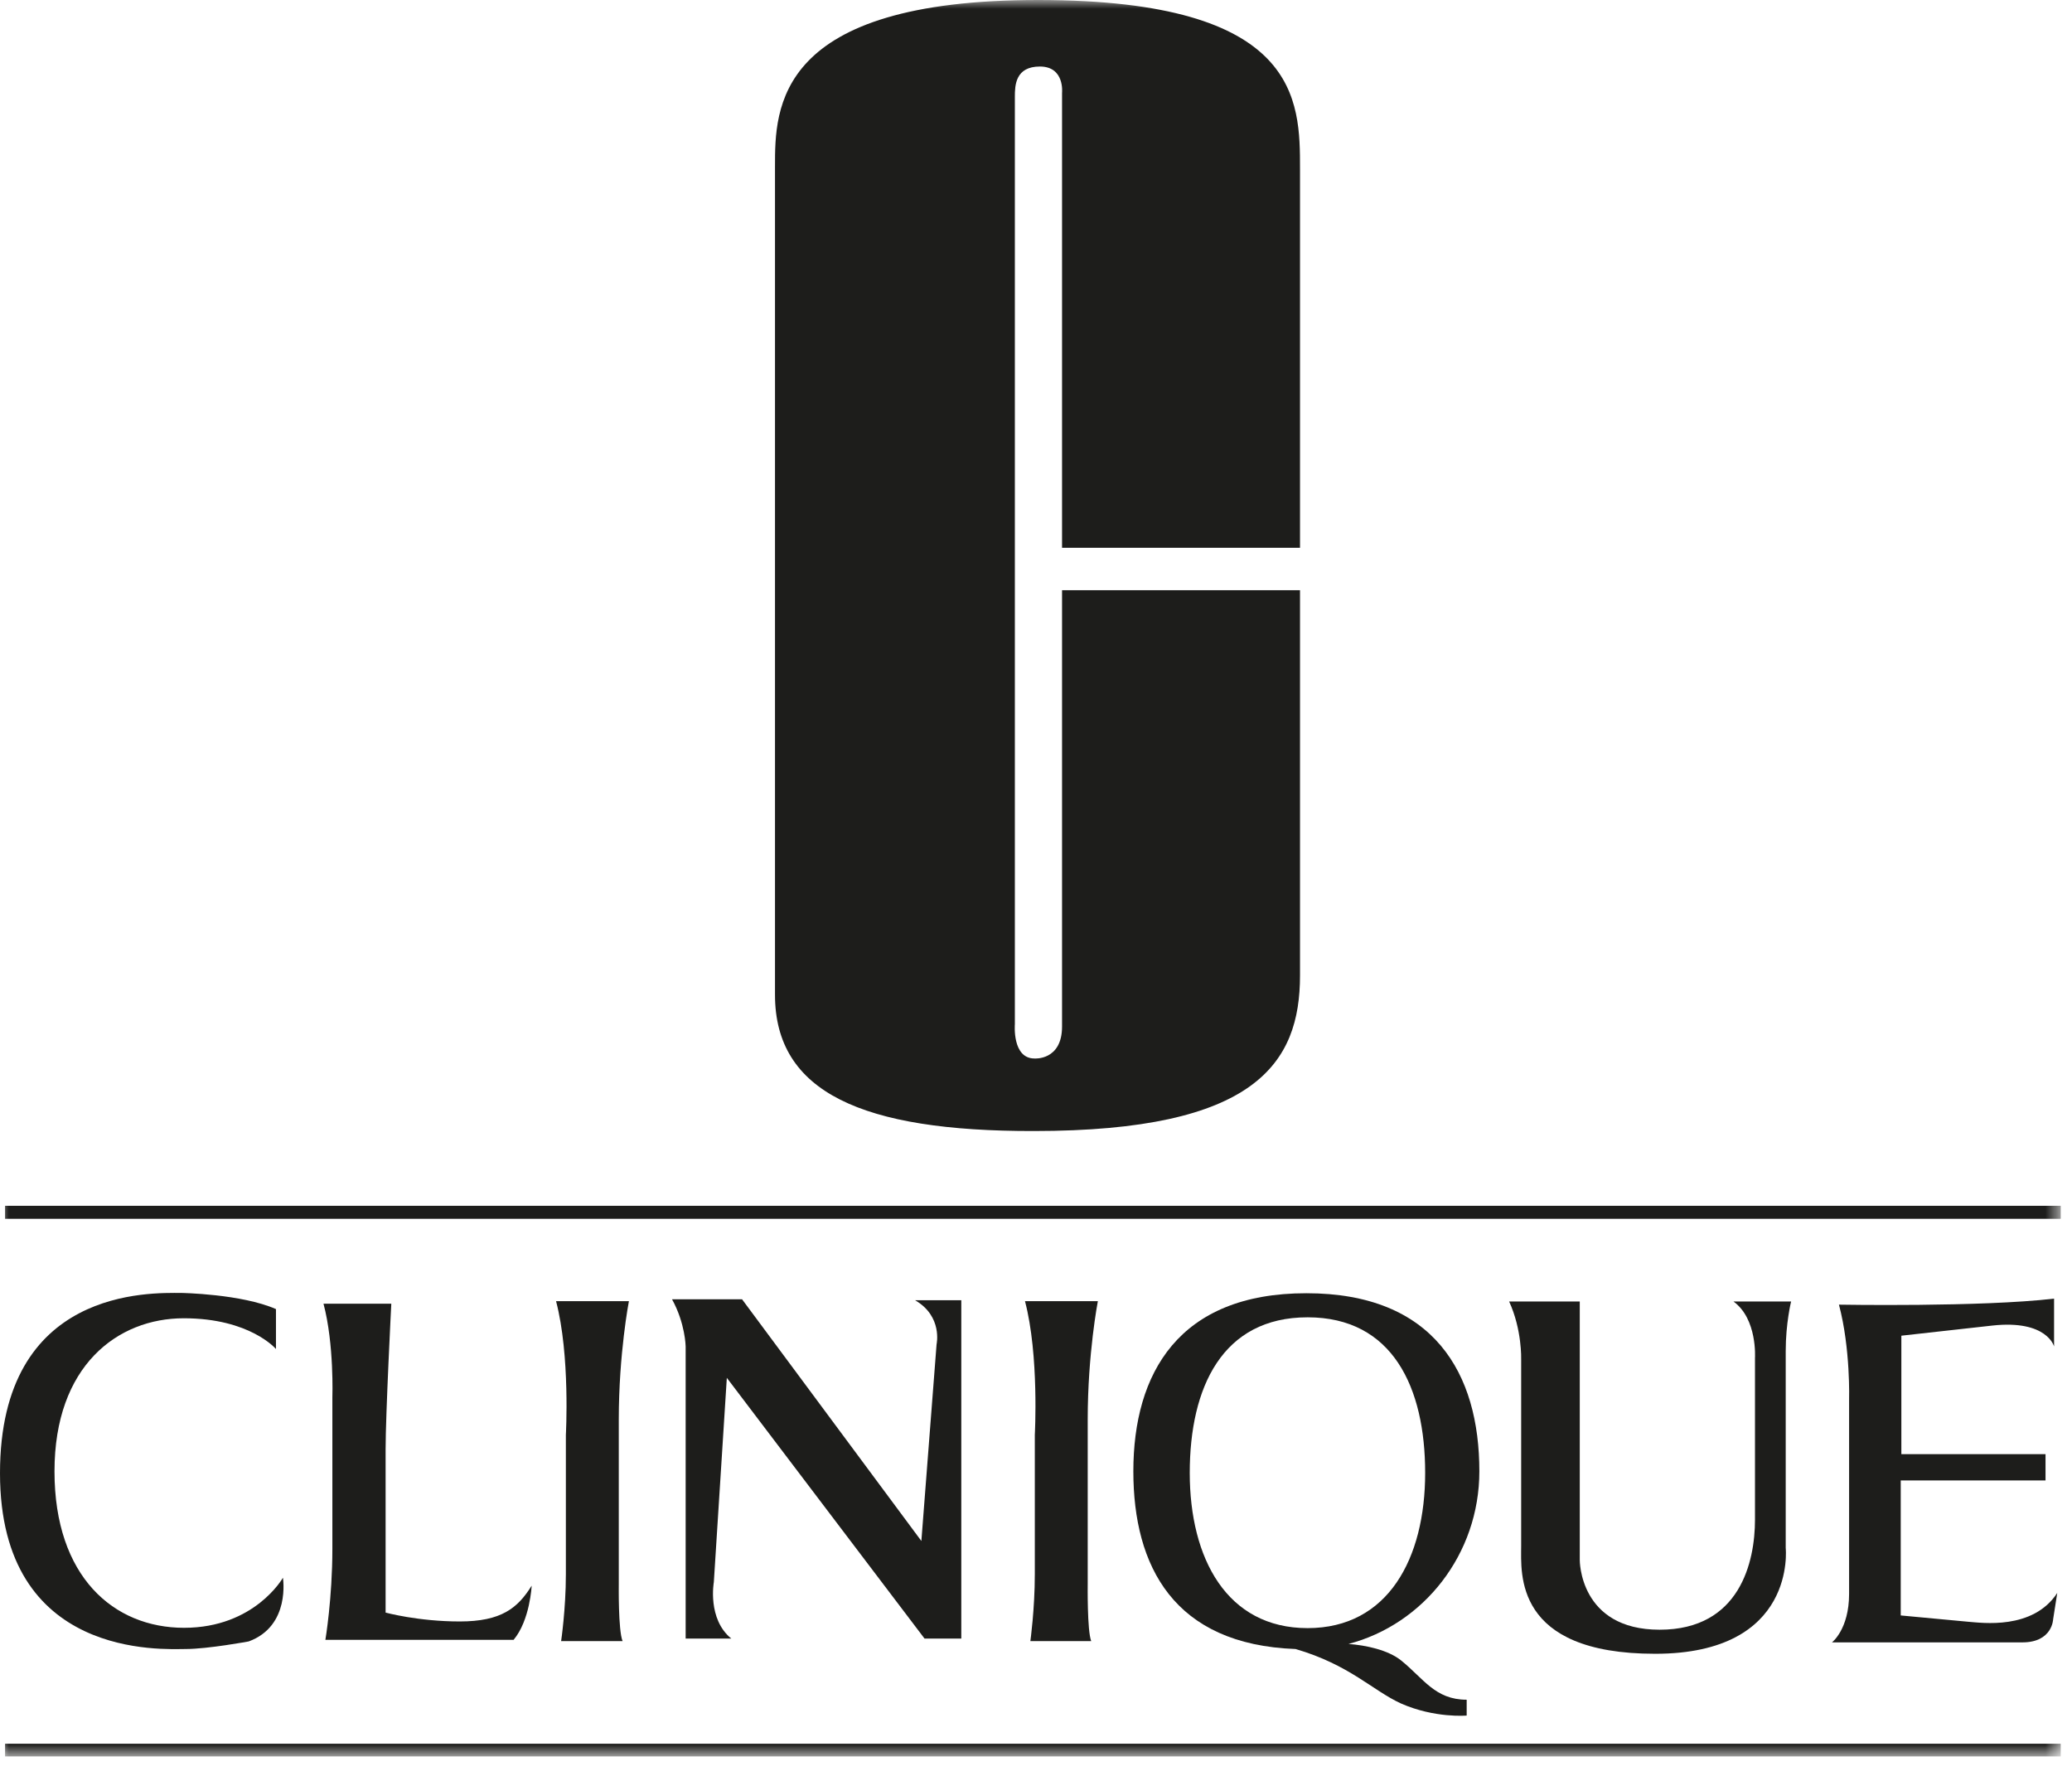
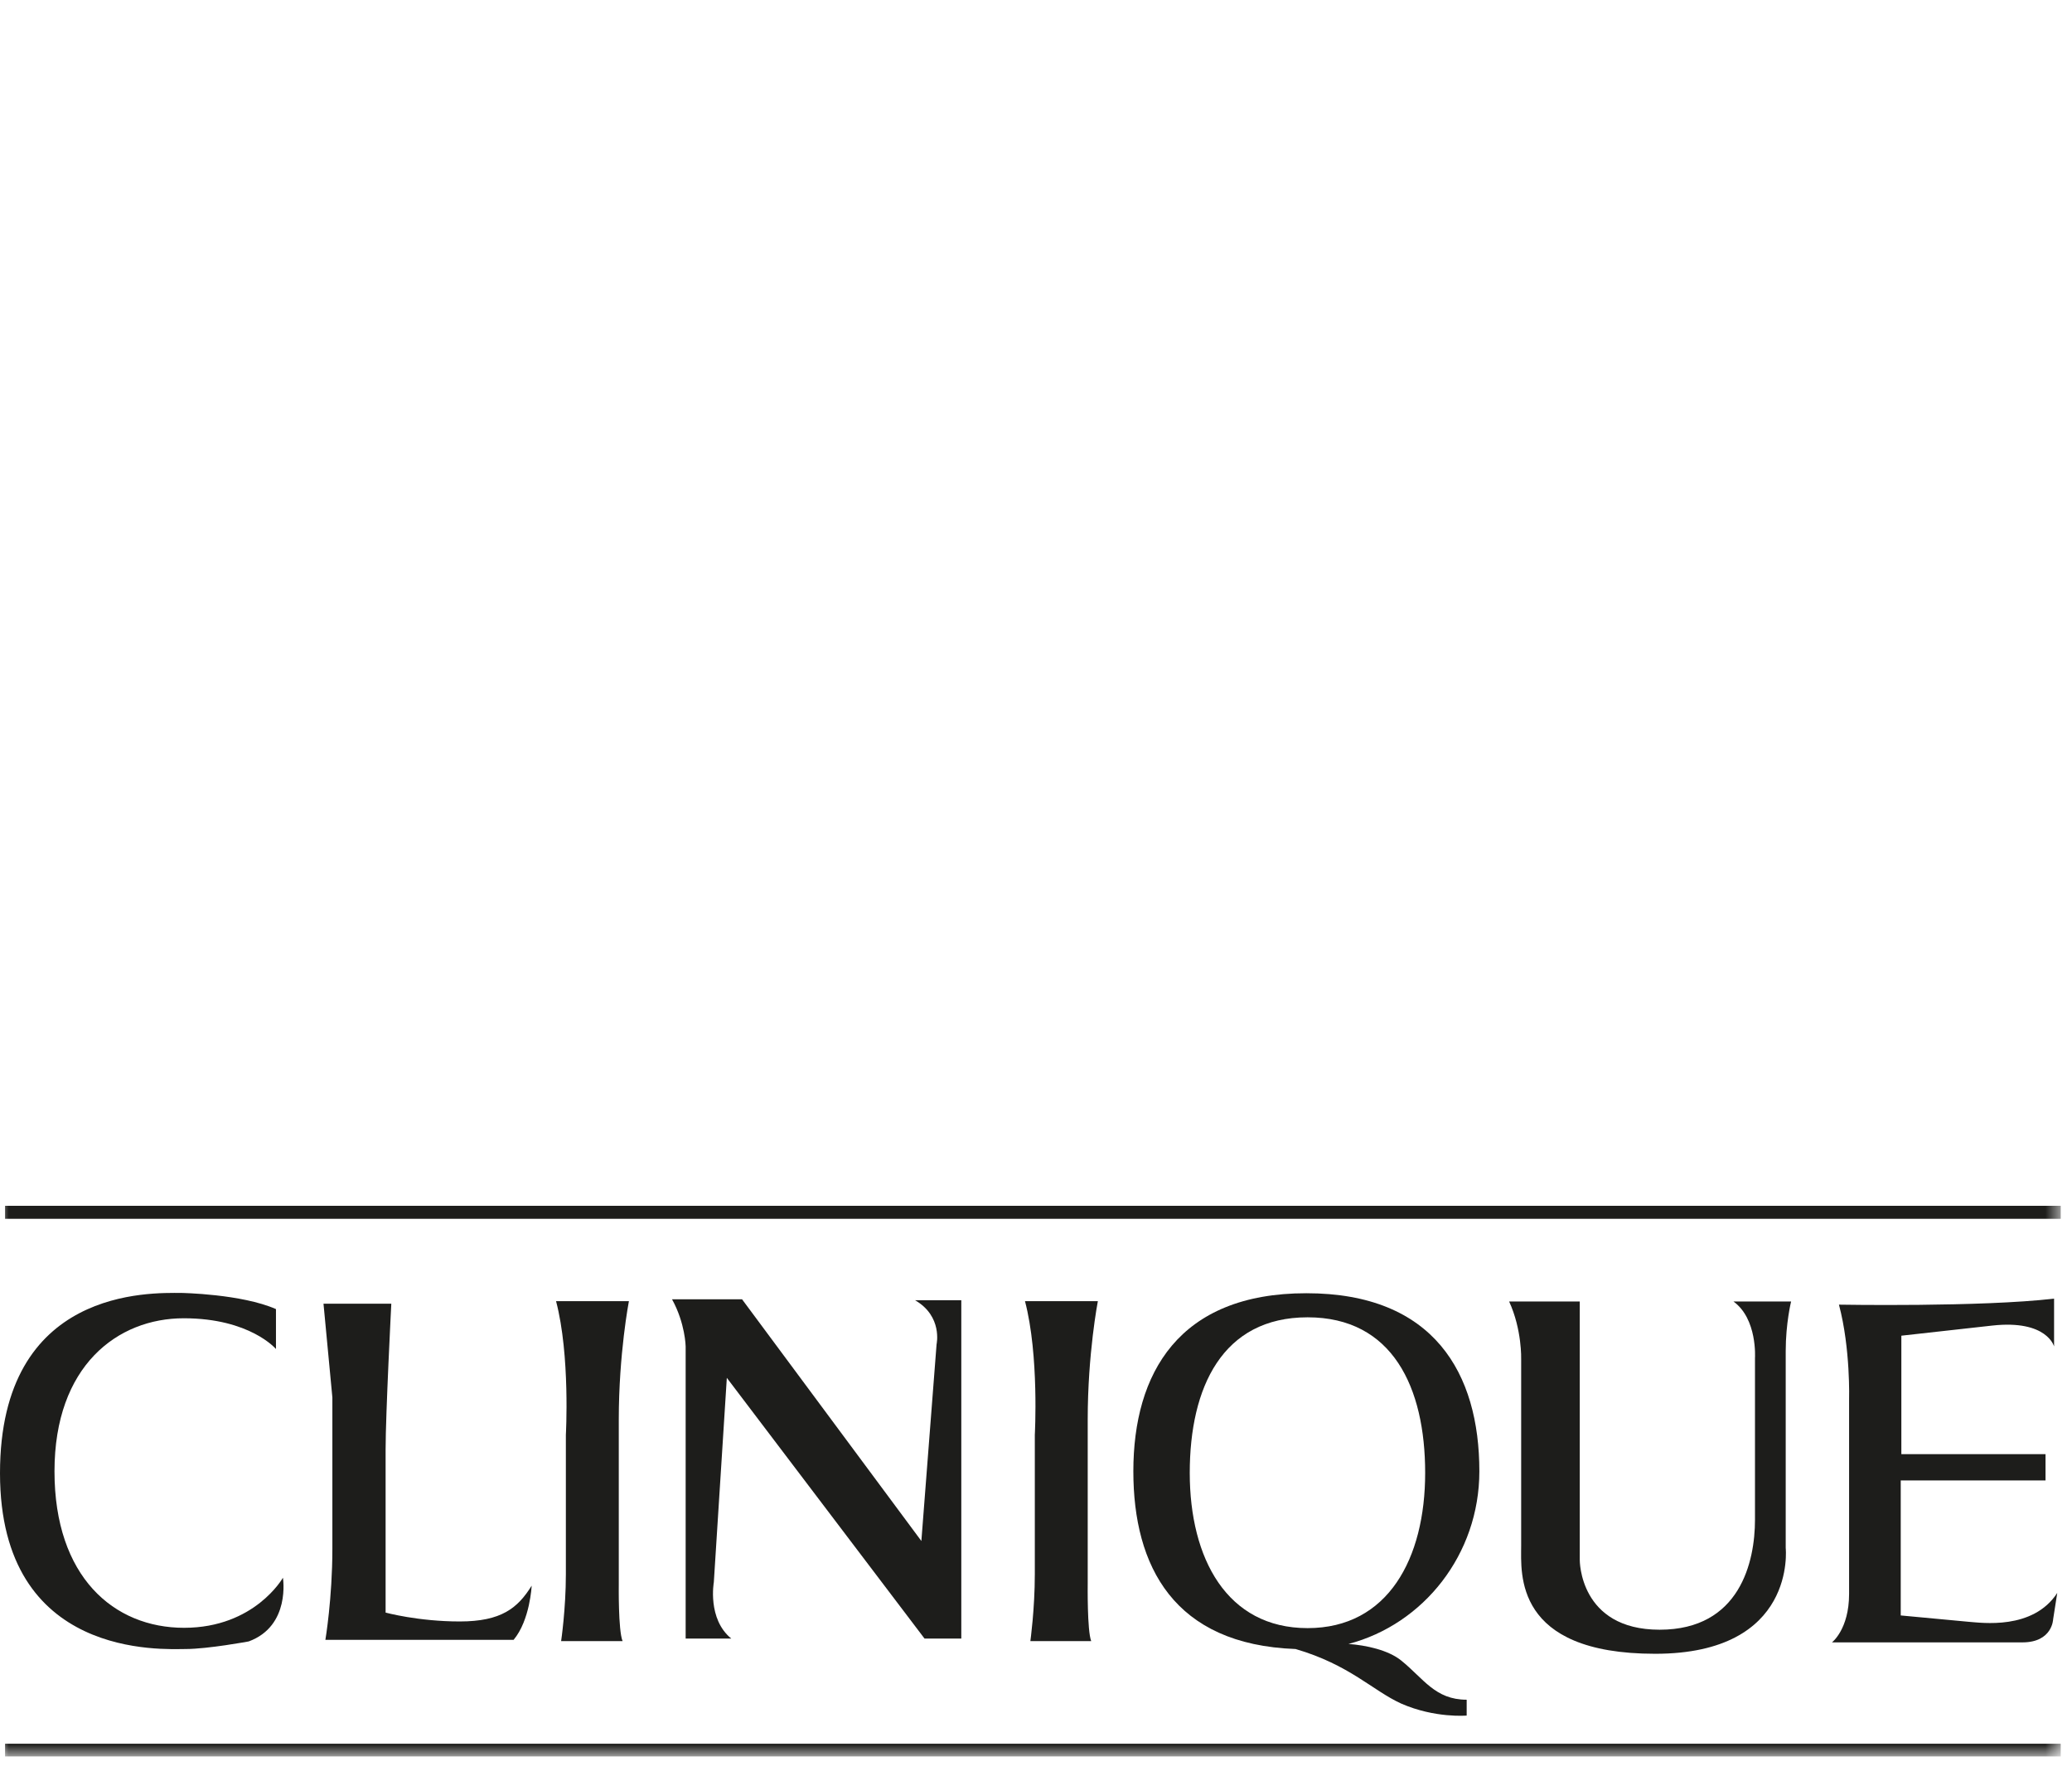
<svg xmlns="http://www.w3.org/2000/svg" xmlns:xlink="http://www.w3.org/1999/xlink" width="117px" height="100px" viewBox="0 0 117 100" version="1.1">
  <title>Group 20</title>
  <defs>
    <polygon id="path-1" points="0 99.189 116.364 99.189 116.364 -0.001 0 -0.001" />
  </defs>
  <g id="Page-1" stroke="none" stroke-width="1" fill="none" fill-rule="evenodd">
    <g id="Group-20">
      <path d="M103.84,73.676 C103.84,73.676 111.856,73.819 115.988,73.336 L115.988,76.037 C115.988,76.037 115.595,74.517 112.5,74.857 L107.364,75.429 L107.364,82.12 L115.505,82.12 L115.505,83.605 L107.329,83.605 L107.329,91.227 L111.157,91.585 C111.891,91.638 114.789,92.068 116.167,89.957 L115.935,91.442 C115.935,91.442 115.899,92.748 114.199,92.748 L103.446,92.748 C103.446,92.748 104.413,92.014 104.413,90.01 L104.413,79.043 C104.413,79.043 104.502,76.163 103.84,73.676" id="Fill-1" fill="#1D1D1B" />
      <path d="M85.216,73.497 L89.205,73.497 L89.205,88.096 C89.205,88.096 89.169,92.033 93.714,92.033 C98.258,92.033 99.099,88.185 99.099,85.824 L99.099,76.682 C99.099,76.682 99.242,74.481 97.883,73.497 L101.139,73.497 C101.139,73.497 100.834,74.714 100.834,76.306 L100.834,87.416 C100.834,87.416 101.479,93.392 93.463,93.392 C85.466,93.392 85.896,88.83 85.896,87.309 L85.896,76.753 C85.896,76.753 85.949,75.089 85.216,73.497" id="Fill-3" fill="#1D1D1B" />
      <path d="M37.947,73.372 L41.901,73.372 L52.027,87.023 L52.886,75.913 C52.886,75.913 53.244,74.338 51.67,73.425 L54.282,73.425 L54.282,92.533 L52.206,92.533 L41.042,77.809 L40.308,89.349 C40.308,89.349 39.932,91.424 41.293,92.533 L38.717,92.533 L38.717,76.038 C38.717,76.038 38.698,74.731 37.947,73.372" id="Fill-5" fill="#1D1D1B" />
      <path d="M57.878,73.479 L61.993,73.479 C61.993,73.479 61.42,76.431 61.42,80.17 L61.42,89.456 C61.42,89.456 61.385,92.086 61.617,92.676 L58.182,92.676 C58.182,92.676 58.433,90.869 58.433,88.901 L58.433,81.029 C58.433,81.029 58.683,76.539 57.878,73.479" id="Fill-7" fill="#1D1D1B" />
      <path d="M31.399,73.479 L35.513,73.479 C35.513,73.479 34.941,76.431 34.941,80.17 L34.941,89.456 C34.941,89.456 34.905,92.086 35.156,92.676 L31.685,92.676 C31.685,92.676 31.953,90.869 31.953,88.901 L31.953,81.029 C31.953,81.029 32.204,76.539 31.399,73.479" id="Fill-9" fill="#1D1D1B" />
-       <path d="M18.267,73.622 L22.096,73.622 C22.096,73.622 21.774,79.884 21.774,81.851 L21.774,91.066 C21.774,91.066 23.617,91.567 25.96,91.567 C28.304,91.567 29.235,90.815 30.022,89.545 C30.022,89.545 29.932,91.495 29.002,92.604 L18.374,92.604 C18.374,92.604 18.768,90.261 18.768,87.47 L18.768,78.918 C18.768,78.918 18.875,75.912 18.267,73.622" id="Fill-11" fill="#1D1D1B" />
+       <path d="M18.267,73.622 L22.096,73.622 C22.096,73.622 21.774,79.884 21.774,81.851 L21.774,91.066 C21.774,91.066 23.617,91.567 25.96,91.567 C28.304,91.567 29.235,90.815 30.022,89.545 C30.022,89.545 29.932,91.495 29.002,92.604 L18.374,92.604 C18.374,92.604 18.768,90.261 18.768,87.47 L18.768,78.918 " id="Fill-11" fill="#1D1D1B" />
      <path d="M10.233,73.014 C10.233,73.014 13.632,73.068 15.583,73.927 L15.583,76.181 C15.583,76.181 14.116,74.445 10.377,74.445 C6.637,74.445 3.077,77.129 3.077,83.087 C3.077,89.044 6.422,91.925 10.394,91.925 C14.384,91.925 15.976,89.098 15.976,89.098 C15.976,89.098 16.423,91.818 14.045,92.694 C14.045,92.694 11.736,93.123 10.484,93.123 C9.231,93.123 0,93.732 0,83.194 C0,72.674 8.534,73.014 10.233,73.014" id="Fill-13" fill="#1D1D1B" />
      <mask id="mask-2" fill="white">
        <use xlink:href="#path-1" />
      </mask>
      <g id="Clip-16" />
      <polygon id="Fill-15" fill="#1D1D1B" mask="url(#mask-2)" points="0.286 99.189 116.364 99.189 116.364 98.472 0.286 98.472" />
      <polygon id="Fill-17" fill="#1D1D1B" mask="url(#mask-2)" points="0.286 68.828 116.364 68.828 116.364 68.094 0.286 68.094" />
-       <path d="M43.762,56.178 L43.762,9.393 C43.762,6.119 43.762,-0.018 58.683,-0 C73.408,0.018 73.408,5.654 73.408,9.536 L73.408,30.934 L59.971,30.934 L59.971,5.242 C59.971,5.242 60.132,3.757 58.719,3.757 C57.341,3.757 57.306,4.813 57.306,5.457 L57.306,57.842 C57.306,57.842 57.145,59.775 58.414,59.775 C58.414,59.775 59.971,59.9 59.971,57.968 L59.971,33.331 L73.408,33.331 L73.408,55.087 C73.408,60.043 70.903,63.871 58.379,63.871 C48.7,63.889 43.762,61.689 43.762,56.178" id="Fill-18" fill="#1D1D1B" mask="url(#mask-2)" />
      <path d="M67.182,83.176 C67.182,78.345 69.025,74.391 73.837,74.391 C78.632,74.391 80.475,78.345 80.475,83.176 C80.475,88.007 78.381,91.943 73.837,91.943 C69.275,91.943 67.182,88.007 67.182,83.176 M76.145,92.837 C80.385,91.728 83.535,87.774 83.535,83.087 C83.535,77.558 80.976,73.031 73.766,73.031 C66.555,73.031 63.997,77.558 63.997,83.087 C63.997,88.454 66.286,92.873 73.158,93.123 C76.216,94.018 77.505,95.467 79.115,96.201 C81.03,97.042 82.819,96.881 82.819,96.881 L82.819,95.986 C81.03,95.986 80.385,94.787 79.115,93.767 C78.381,93.177 77.129,92.909 76.145,92.837" id="Fill-19" fill="#1D1D1B" mask="url(#mask-2)" />
    </g>
  </g>
</svg>